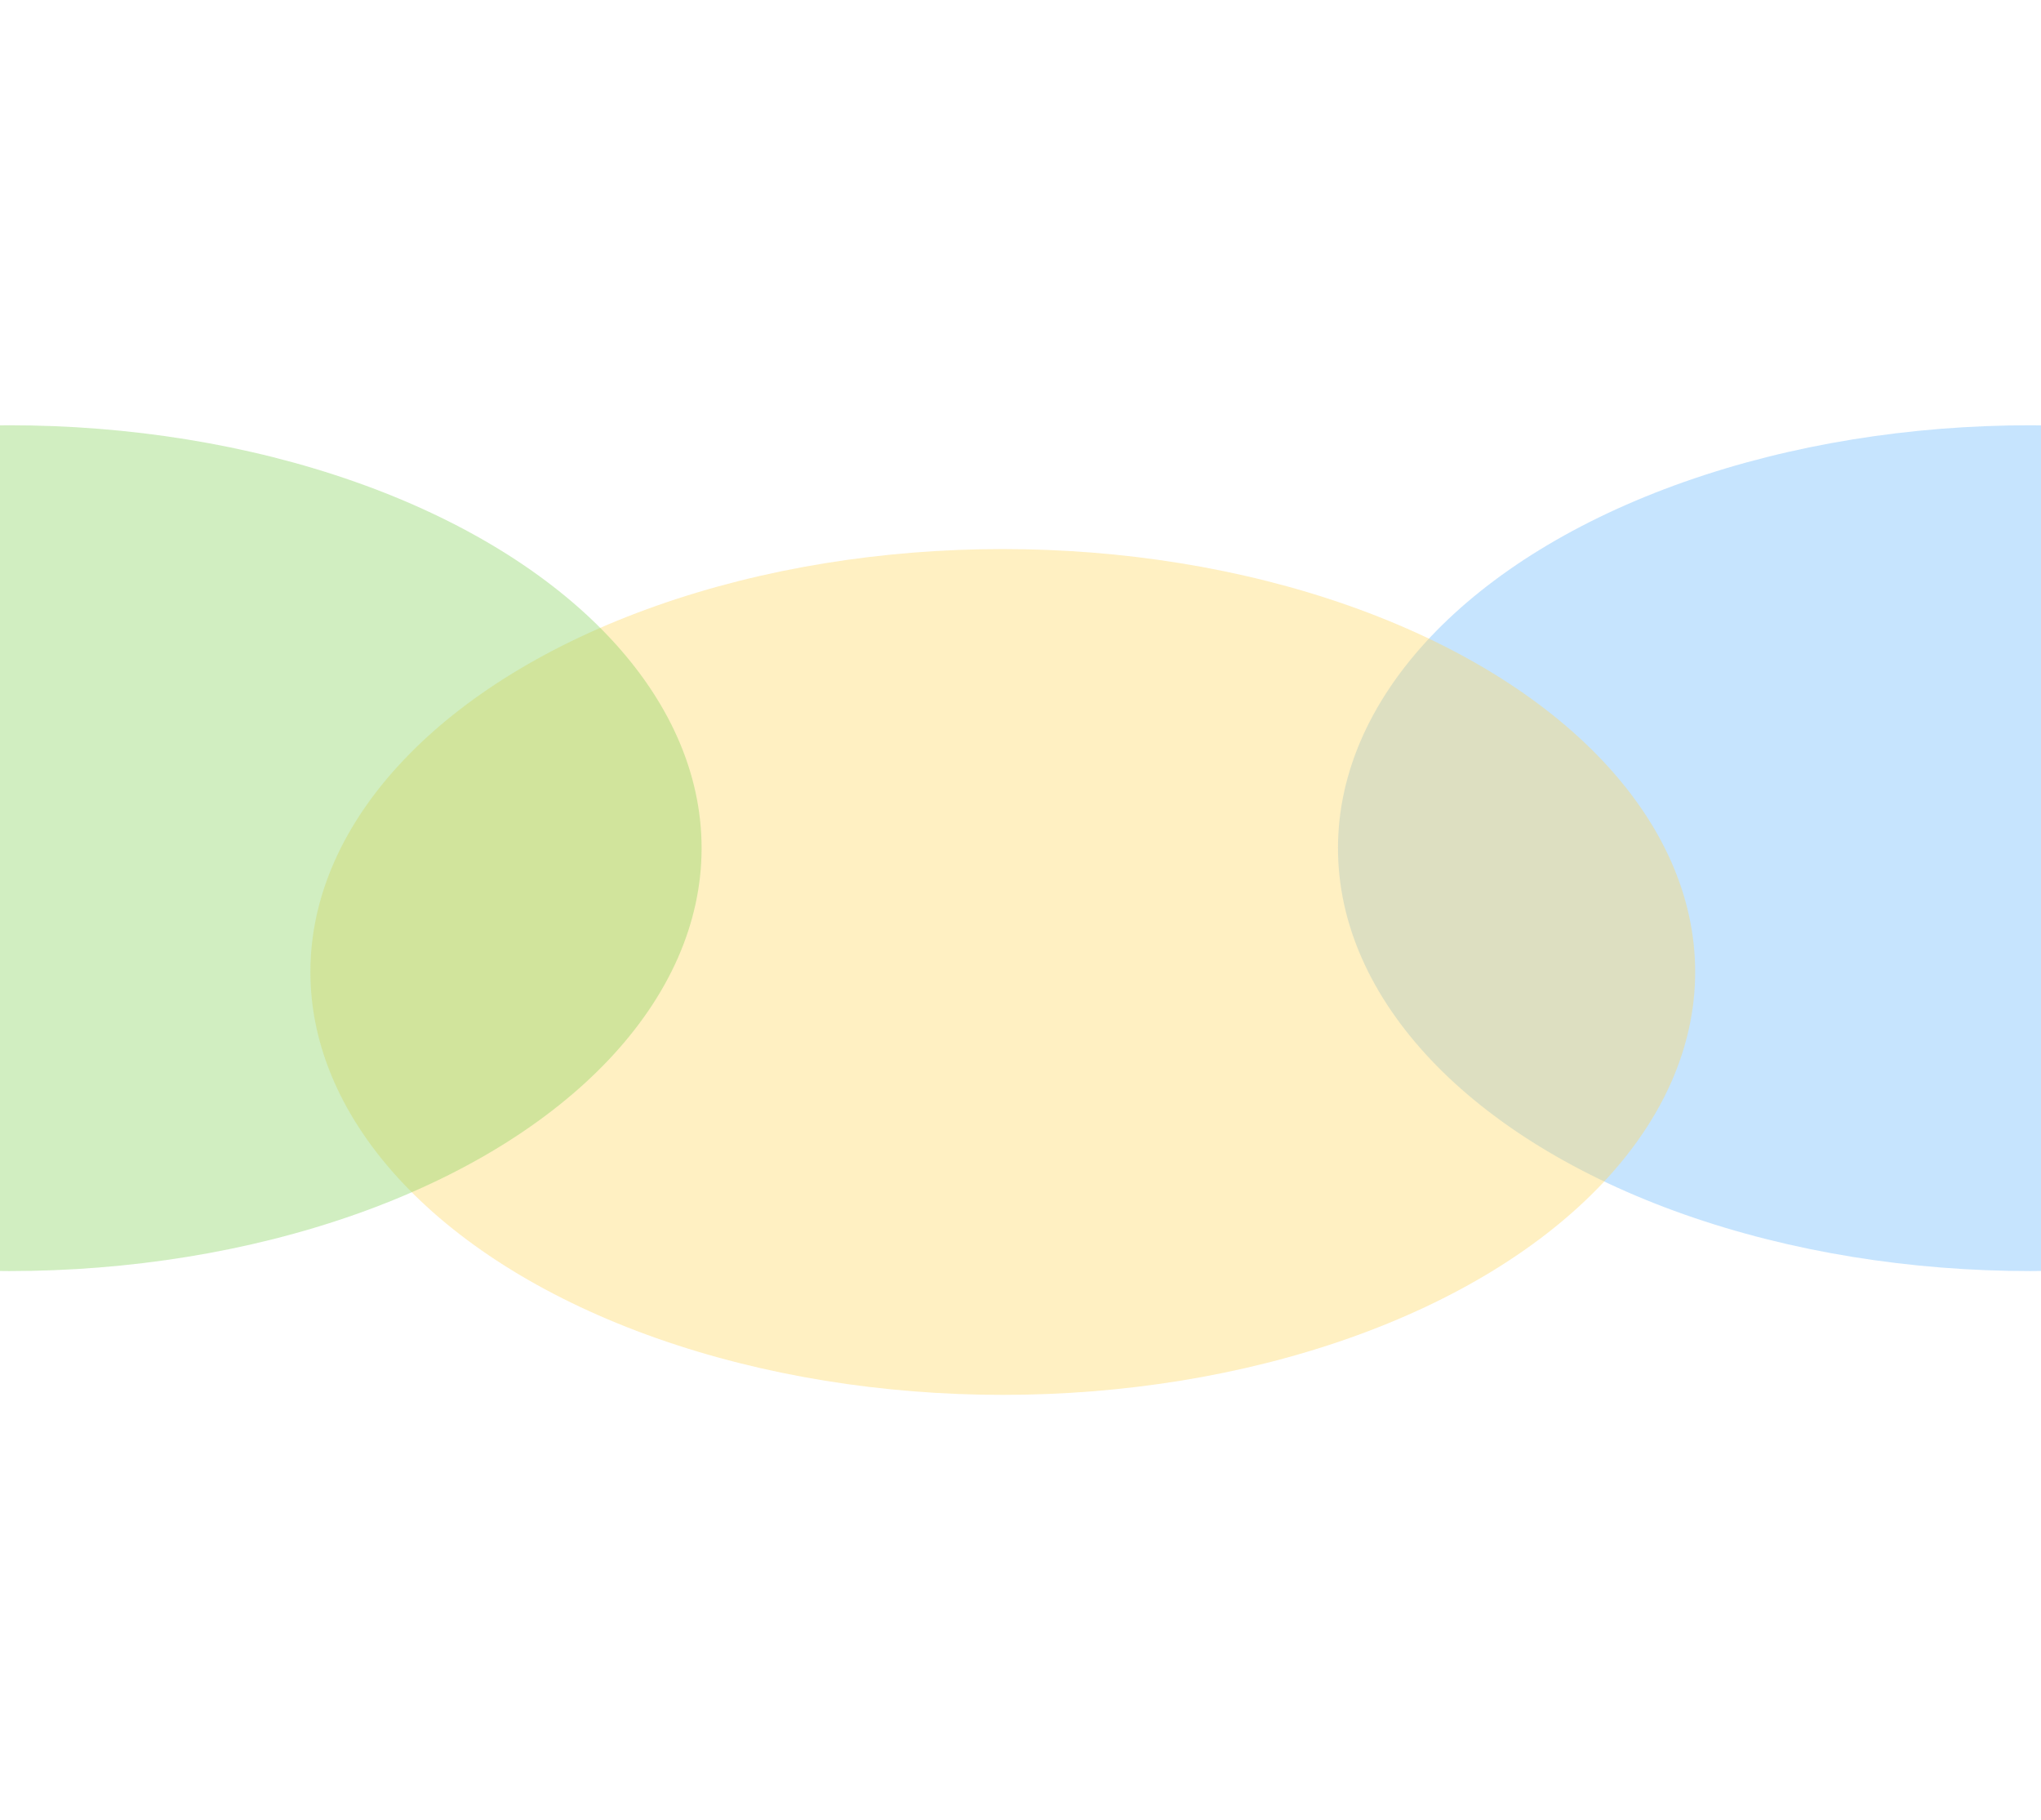
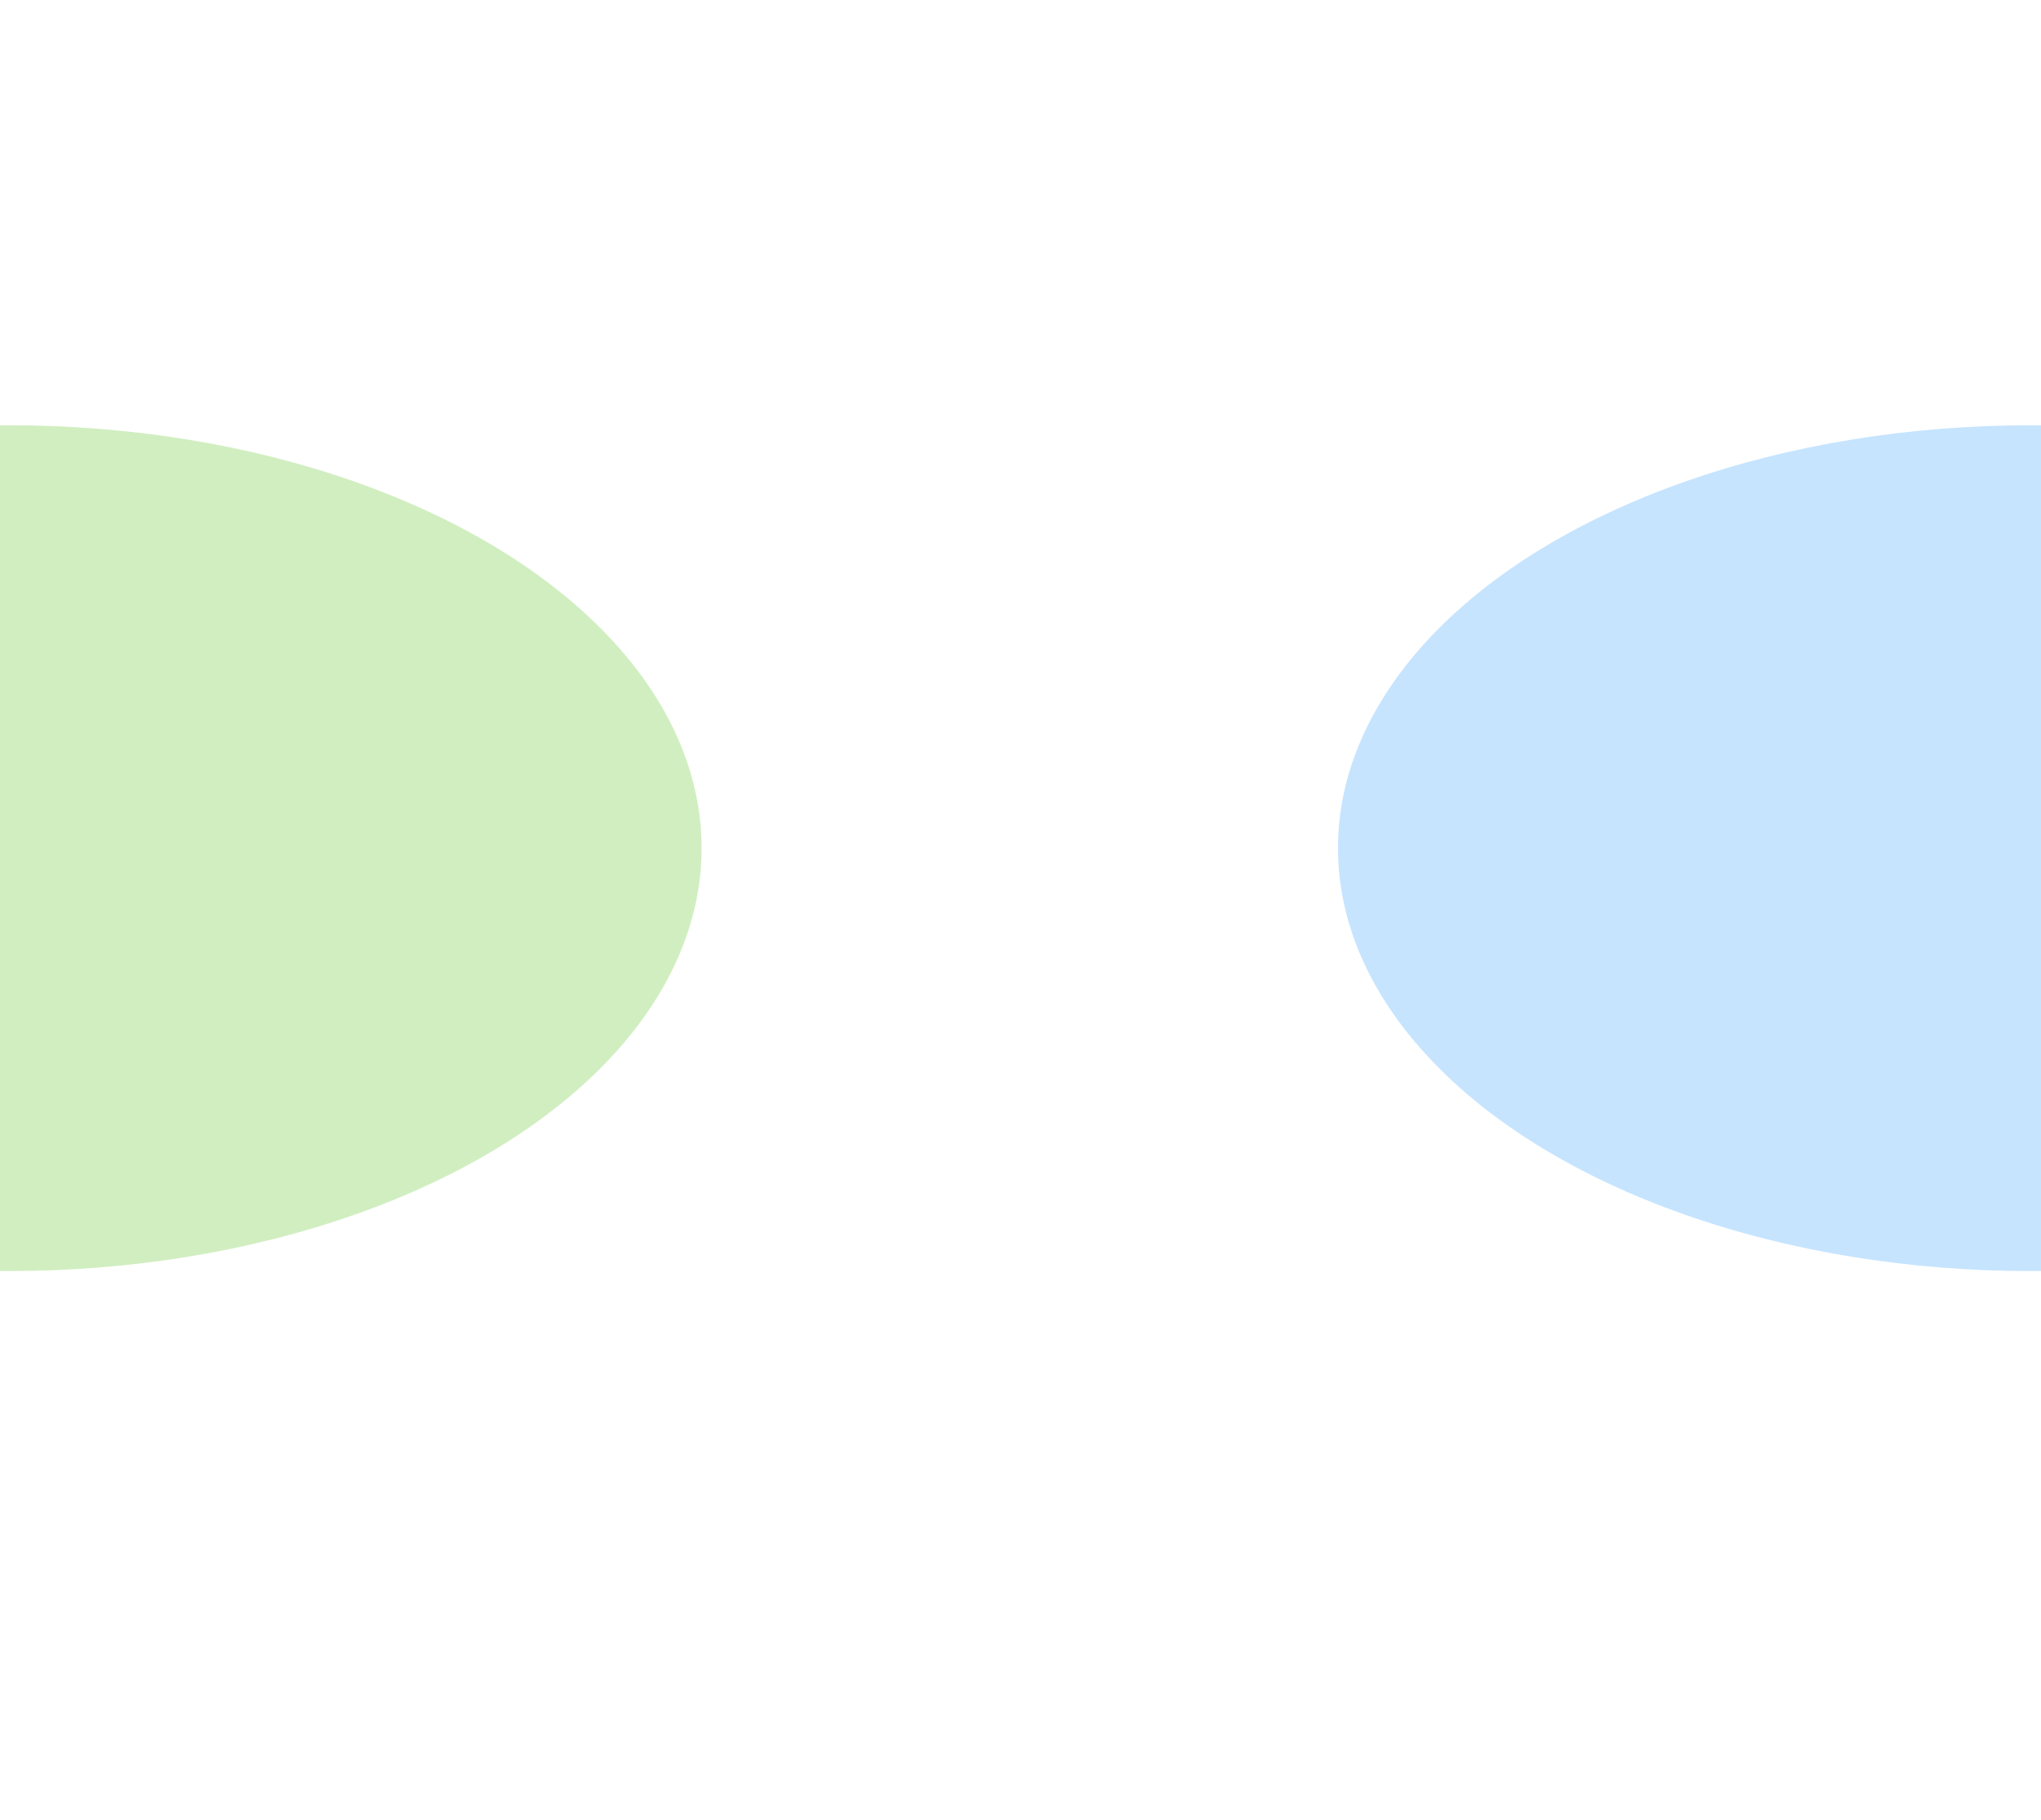
<svg xmlns="http://www.w3.org/2000/svg" width="1440" height="1284" viewBox="0 0 1440 1284" fill="none">
  <g opacity="0.62">
    <g opacity="0.4" filter="url(#filter0_f_347_5309)">
      <ellipse cx="1432.5" cy="598.334" rx="488.5" ry="298.334" fill="#1992FB" />
    </g>
    <g opacity="0.4" filter="url(#filter1_f_347_5309)">
-       <ellipse cx="707.5" cy="685.666" rx="488.5" ry="298.334" fill="#FFC107" />
-     </g>
+       </g>
    <g opacity="0.4" filter="url(#filter2_f_347_5309)">
      <ellipse cx="6.5" cy="598.334" rx="488.5" ry="298.334" fill="#43BA04" />
    </g>
  </g>
  <defs>
    <filter id="filter0_f_347_5309" x="644" y="0" width="1577" height="1196.67" filterUnits="userSpaceOnUse" color-interpolation-filters="sRGB">
      <feFlood flood-opacity="0" result="BackgroundImageFix" />
      <feBlend mode="normal" in="SourceGraphic" in2="BackgroundImageFix" result="shape" />
      <feGaussianBlur stdDeviation="150" result="effect1_foregroundBlur_347_5309" />
    </filter>
    <filter id="filter1_f_347_5309" x="-81" y="87.332" width="1577" height="1196.67" filterUnits="userSpaceOnUse" color-interpolation-filters="sRGB">
      <feFlood flood-opacity="0" result="BackgroundImageFix" />
      <feBlend mode="normal" in="SourceGraphic" in2="BackgroundImageFix" result="shape" />
      <feGaussianBlur stdDeviation="150" result="effect1_foregroundBlur_347_5309" />
    </filter>
    <filter id="filter2_f_347_5309" x="-782" y="0" width="1577" height="1196.67" filterUnits="userSpaceOnUse" color-interpolation-filters="sRGB">
      <feFlood flood-opacity="0" result="BackgroundImageFix" />
      <feBlend mode="normal" in="SourceGraphic" in2="BackgroundImageFix" result="shape" />
      <feGaussianBlur stdDeviation="150" result="effect1_foregroundBlur_347_5309" />
    </filter>
  </defs>
</svg>